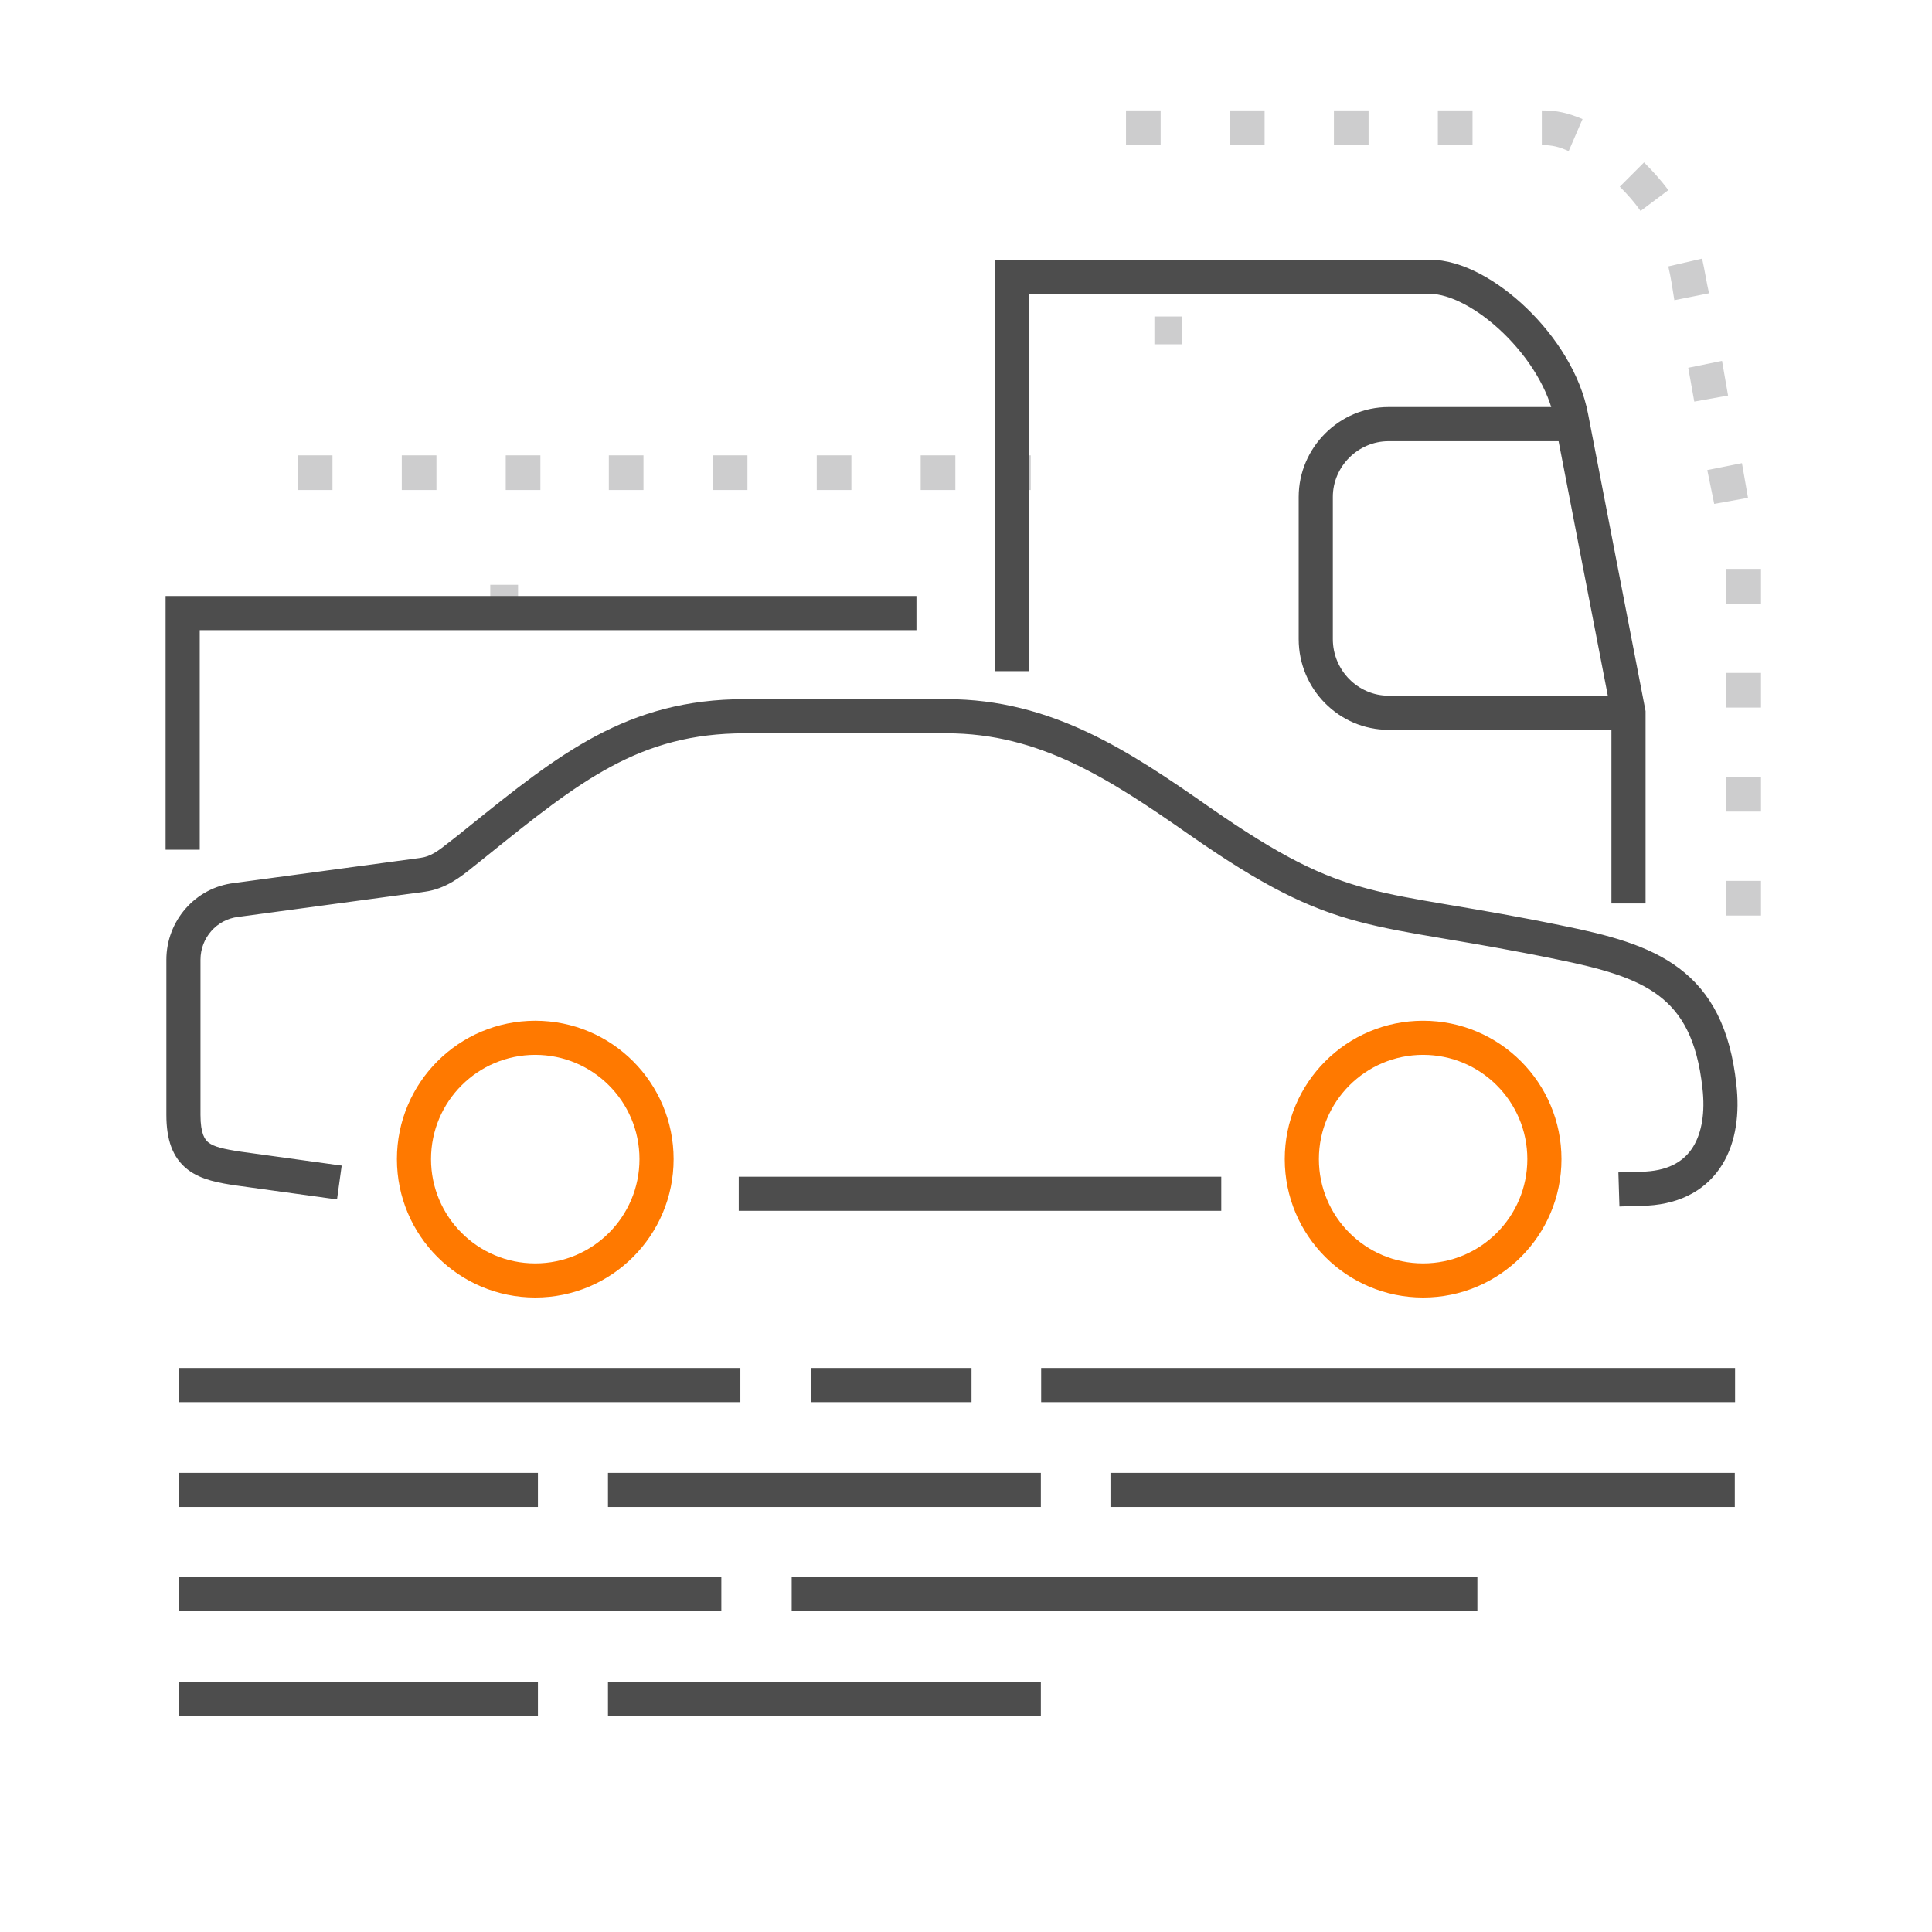
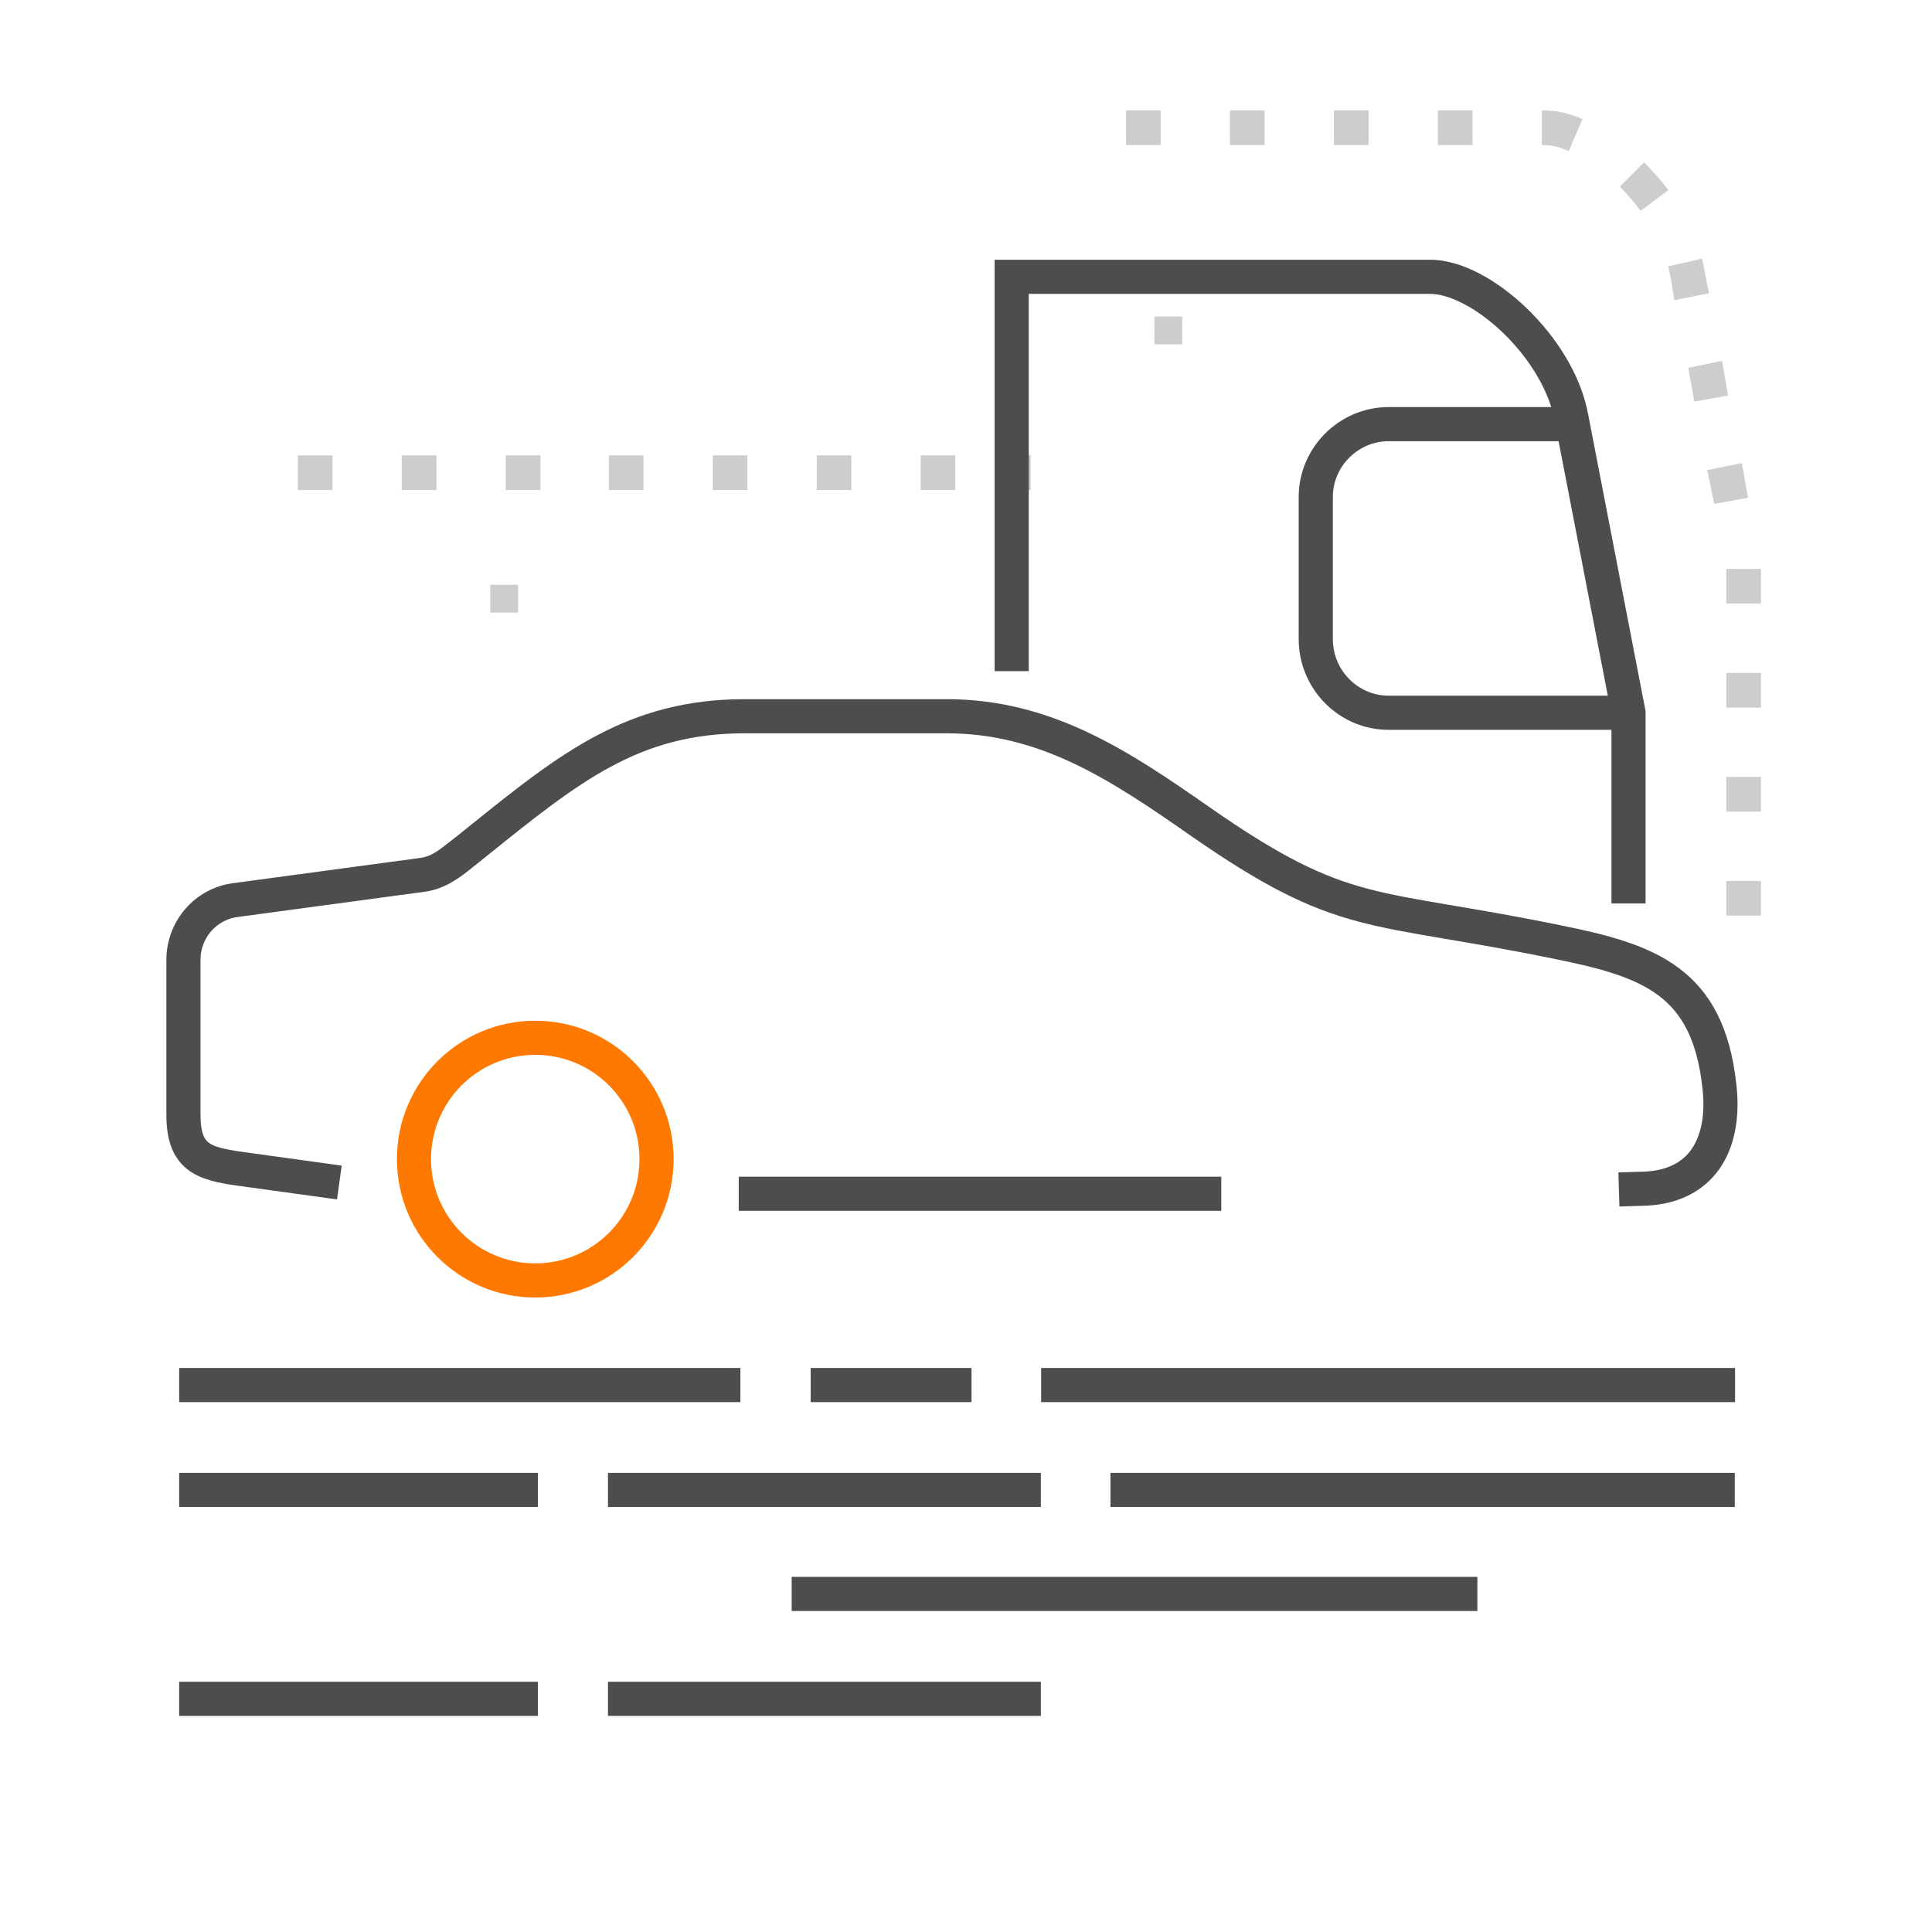
<svg xmlns="http://www.w3.org/2000/svg" width="70" height="70" viewBox="0 0 70 70" fill="none">
  <path d="M41.826 11.468H42.833V12.475H41.826V11.468Z" fill="#CDCDCE" />
  <path d="M17.763 21.188H18.77V22.195H17.763V21.188Z" fill="#CDCDCE" />
  <path d="M42.052 4V5.256H40.797V4H42.052ZM63.804 33.173H62.549V31.917H63.804V33.173ZM63.804 29.405H62.549V28.148H63.804V29.405ZM63.804 25.636H62.549V24.38H63.804V25.636ZM63.804 21.868H62.549V20.612H63.804V21.868ZM63.333 18.037L62.109 18.257L61.858 17.032L63.114 16.781L63.333 18.037ZM62.611 14.331L61.387 14.551L61.168 13.326L62.392 13.075L62.611 14.331ZM61.921 10.626L60.665 10.877C60.603 10.469 60.54 10.061 60.446 9.652L61.67 9.37C61.764 9.778 61.827 10.218 61.921 10.626ZM60.446 6.889C60.195 6.544 59.881 6.198 59.567 5.884L58.688 6.763C58.971 7.046 59.222 7.329 59.441 7.643L60.446 6.889ZM57.338 4.314C56.805 4.094 56.428 4 55.863 4V5.256C56.24 5.256 56.491 5.319 56.836 5.476L57.338 4.314ZM53.352 4V5.256H52.096V4H53.352ZM49.586 4V5.256H48.33V4H49.586ZM45.819 4V5.256H44.563V4H45.819Z" fill="#CDCDCE" />
  <path d="M12.046 16.498V17.754H10.79V16.498H12.046ZM37.345 16.498H37.125V17.754H37.345V16.498ZM34.614 16.498V17.754H33.358V16.498H34.614ZM30.847 16.498V17.754H29.592V16.498H30.847ZM27.081 16.498V17.754H25.825V16.498H27.081ZM23.314 16.498V17.754H22.059V16.498H23.314ZM19.579 16.498V17.754H18.324V16.498H19.579ZM15.813 16.498V17.754H14.557V16.498H15.813Z" fill="#CDCDCE" />
  <path fill-rule="evenodd" clip-rule="evenodd" d="M36.037 9.411H51.816C52.98 9.411 54.289 10.178 55.321 11.174C56.371 12.187 57.273 13.567 57.539 15.001C57.54 15.002 57.54 15.003 57.54 15.004L59.622 25.765V32.733H58.385V25.884L56.324 15.229C56.119 14.121 55.389 12.958 54.462 12.064C53.517 11.152 52.504 10.648 51.816 10.648H37.274V24.317H36.037V9.411Z" fill="#4D4D4D" />
  <path fill-rule="evenodd" clip-rule="evenodd" d="M50.309 15.986C49.207 15.986 48.291 16.902 48.291 18.006V23.155C48.291 24.295 49.212 25.206 50.309 25.206H59.004V26.443H50.309C48.519 26.443 47.054 24.968 47.054 23.155V18.006C47.054 16.22 48.523 14.749 50.309 14.749H56.995V15.986H50.309Z" fill="#4D4D4D" />
  <path fill-rule="evenodd" clip-rule="evenodd" d="M17.631 31.019C17.542 31.091 17.451 31.163 17.36 31.237L17.354 31.241L17.349 31.246C17.281 31.297 17.21 31.355 17.135 31.415C16.711 31.758 16.156 32.205 15.393 32.309L8.637 33.221L8.631 33.222C7.853 33.311 7.264 33.981 7.264 34.774V40.395C7.264 41.089 7.428 41.298 7.558 41.398C7.753 41.549 8.083 41.631 8.743 41.73L12.38 42.232L12.211 43.457L8.567 42.954L8.563 42.954C7.971 42.865 7.297 42.759 6.802 42.376C6.24 41.942 6.028 41.272 6.028 40.395V34.774C6.028 33.372 7.068 32.159 8.484 31.994L15.226 31.084C15.226 31.084 15.226 31.084 15.226 31.084C15.623 31.03 15.875 30.83 16.296 30.498C16.386 30.428 16.483 30.351 16.591 30.268C16.715 30.168 16.838 30.069 16.96 29.971C20.256 27.317 22.721 25.332 26.985 25.332H34.299C38.095 25.332 40.91 27.209 43.818 29.243C46.422 31.057 47.901 31.761 49.547 32.198C50.387 32.422 51.279 32.578 52.413 32.77C52.49 32.783 52.569 32.797 52.649 32.81C53.729 32.993 55.01 33.209 56.614 33.54C58.236 33.868 59.718 34.241 60.836 35.081C62 35.955 62.694 37.271 62.911 39.29C63.03 40.312 62.913 41.362 62.4 42.196C61.866 43.062 60.956 43.609 59.696 43.682L59.688 43.682L58.675 43.714L58.637 42.478L59.632 42.447C60.533 42.393 61.05 42.029 61.347 41.547C61.664 41.031 61.783 40.292 61.683 39.431L61.682 39.428L61.682 39.425C61.491 37.646 60.914 36.686 60.093 36.069C59.226 35.418 58.009 35.084 56.368 34.752L56.365 34.752C54.783 34.425 53.521 34.212 52.441 34.029C52.362 34.016 52.284 34.002 52.206 33.989C51.08 33.799 50.133 33.633 49.23 33.394C47.392 32.905 45.779 32.117 43.111 30.257L43.11 30.257C40.18 28.208 37.66 26.569 34.299 26.569H26.985C23.162 26.569 21.015 28.296 17.631 31.019ZM26.766 42.635H44.249V43.871H26.766V42.635Z" fill="#4D4D4D" />
-   <path fill-rule="evenodd" clip-rule="evenodd" d="M51.562 38.219C49.477 38.219 47.786 39.91 47.786 41.997C47.786 44.084 49.477 45.775 51.562 45.775C53.647 45.775 55.338 44.084 55.338 41.997C55.338 39.91 53.647 38.219 51.562 38.219ZM46.549 41.997C46.549 39.228 48.793 36.983 51.562 36.983C54.331 36.983 56.575 39.228 56.575 41.997C56.575 44.766 54.331 47.012 51.562 47.012C48.793 47.012 46.549 44.766 46.549 41.997Z" fill="#FF7900" />
  <path fill-rule="evenodd" clip-rule="evenodd" d="M19.393 38.219C17.308 38.219 15.617 39.91 15.617 41.997C15.617 44.084 17.308 45.775 19.393 45.775C21.479 45.775 23.169 44.084 23.169 41.997C23.169 39.91 21.479 38.219 19.393 38.219ZM14.381 41.997C14.381 39.228 16.625 36.983 19.393 36.983C22.162 36.983 24.406 39.228 24.406 41.997C24.406 44.766 22.162 47.012 19.393 47.012C16.625 47.012 14.381 44.766 14.381 41.997Z" fill="#FF7900" />
  <path d="M26.825 49.565H6.492V50.802H26.825V49.565Z" fill="#4D4D4D" />
  <path d="M62.855 53.365H40.234V54.601H62.855V53.365Z" fill="#4D4D4D" />
  <path d="M53.528 57.133H28.684V58.37H53.528V57.133Z" fill="#4D4D4D" />
  <path d="M62.865 49.565H37.723V50.802H62.865V49.565Z" fill="#4D4D4D" />
  <path d="M19.49 53.365H6.492V54.601H19.49V53.365Z" fill="#4D4D4D" />
  <path d="M37.712 53.365H22.028V54.601H37.712V53.365Z" fill="#4D4D4D" />
-   <path d="M26.135 57.133H6.492V58.37H26.135V57.133Z" fill="#4D4D4D" />
+   <path d="M26.135 57.133V58.37H26.135V57.133Z" fill="#4D4D4D" />
  <path d="M35.2 49.565H29.373V50.802H35.2V49.565Z" fill="#4D4D4D" />
  <path d="M19.49 60.933H6.492V62.17H19.49V60.933Z" fill="#4D4D4D" />
  <path d="M37.712 60.933H22.028V62.17H37.712V60.933Z" fill="#4D4D4D" />
-   <path fill-rule="evenodd" clip-rule="evenodd" d="M6 21.595H33.204V22.832H7.237V30.787H6V21.595Z" fill="#4D4D4D" />
</svg>